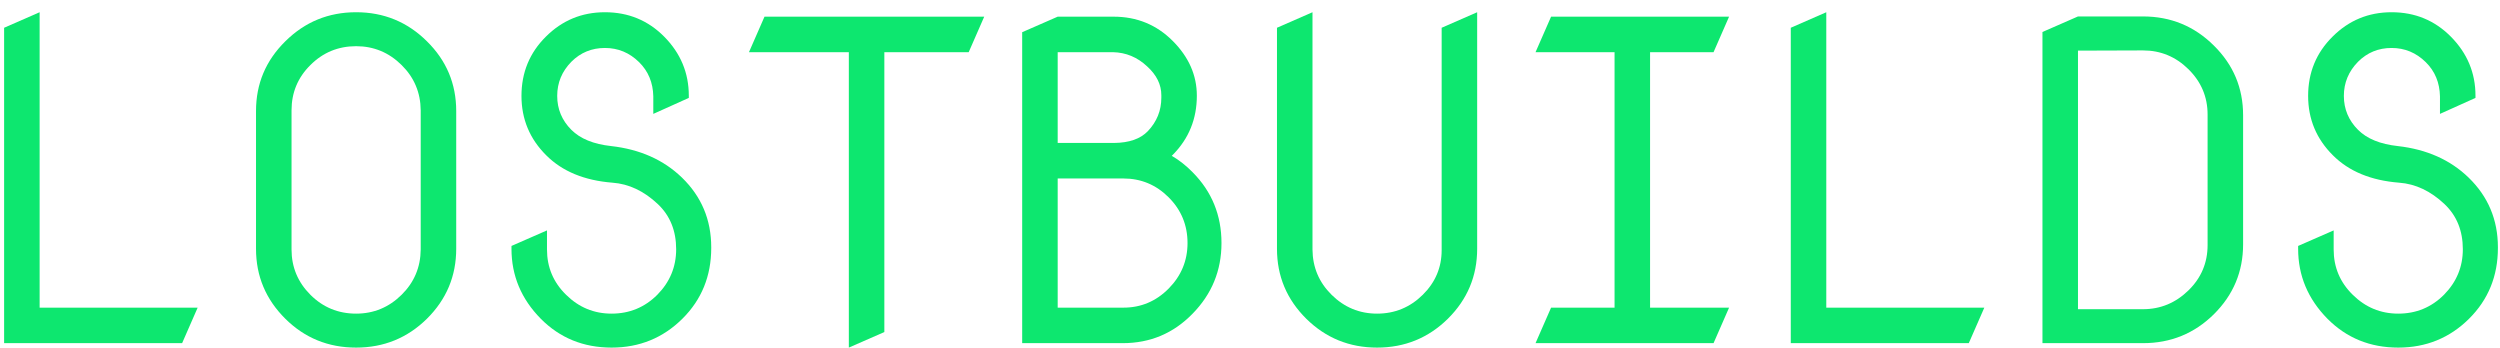
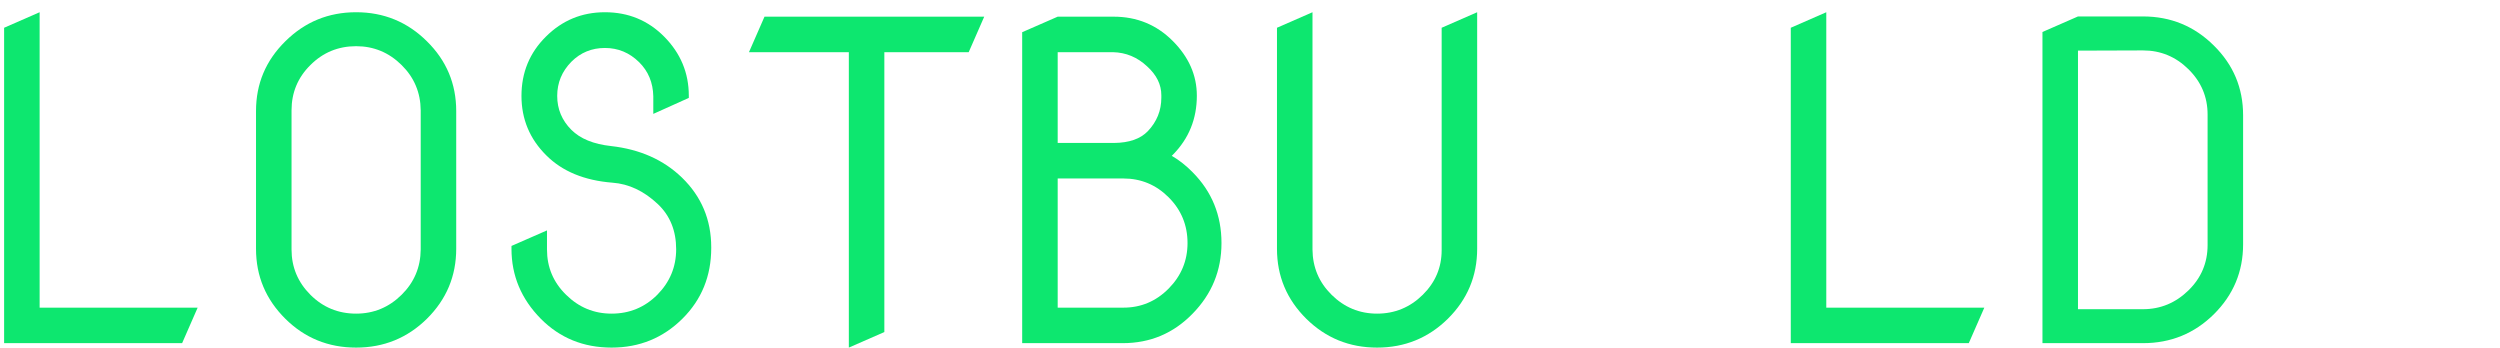
<svg xmlns="http://www.w3.org/2000/svg" width="187" height="26" viewBox="0 0 187 26" fill="none">
  <path d="M0.308 2.077L2.964 0.915V23.012H14.784L13.622 25.668H0.308V2.077Z" fill="#0DE76F" />
  <path d="M34.125 8.303C34.125 8.303 34.125 11.739 34.125 18.612C34.125 20.649 33.395 22.392 31.934 23.842C30.473 25.281 28.707 26 26.638 26C24.557 26 22.792 25.281 21.342 23.842C19.881 22.392 19.15 20.649 19.15 18.612V8.303C19.15 6.266 19.881 4.529 21.342 3.09C22.803 1.64 24.568 0.915 26.638 0.915C28.707 0.915 30.473 1.64 31.934 3.09C33.395 4.529 34.125 6.266 34.125 8.303ZM21.807 8.253V18.662C21.807 19.979 22.277 21.108 23.218 22.049C24.159 22.99 25.299 23.46 26.638 23.46C27.955 23.46 29.089 22.99 30.041 22.049C30.982 21.119 31.458 19.99 31.469 18.662V8.253C31.458 6.925 30.982 5.796 30.041 4.866C29.089 3.925 27.955 3.455 26.638 3.455C25.299 3.455 24.159 3.925 23.218 4.866C22.277 5.796 21.807 6.925 21.807 8.253Z" fill="#0DE76F" />
  <path d="M45.713 10.926C47.871 11.169 49.636 11.955 51.009 13.283C52.47 14.7 53.2 16.438 53.2 18.496V18.546C53.2 20.649 52.481 22.414 51.042 23.842C49.592 25.281 47.827 26 45.746 26C43.643 26 41.878 25.281 40.45 23.842C38.989 22.359 38.259 20.616 38.259 18.612V18.396L40.915 17.234V18.662C40.915 19.99 41.391 21.119 42.343 22.049C43.295 22.99 44.429 23.46 45.746 23.46C47.085 23.46 48.225 22.99 49.166 22.049C50.107 21.097 50.577 19.963 50.577 18.645C50.577 17.262 50.123 16.139 49.216 15.275C48.175 14.29 47.041 13.754 45.812 13.665C43.71 13.499 42.06 12.818 40.865 11.623C39.626 10.395 39.006 8.911 39.006 7.174C39.006 5.425 39.615 3.948 40.832 2.741C42.05 1.524 43.522 0.915 45.248 0.915C46.997 0.915 48.474 1.524 49.681 2.741C50.909 3.981 51.523 5.453 51.523 7.157V7.323L48.867 8.519V7.207C48.845 6.178 48.491 5.326 47.805 4.65C47.085 3.942 46.233 3.588 45.248 3.588C44.263 3.588 43.427 3.931 42.741 4.617C42.033 5.337 41.679 6.189 41.679 7.174C41.679 8.159 42.033 9.006 42.741 9.714C43.405 10.378 44.396 10.782 45.713 10.926Z" fill="#0DE76F" />
  <path d="M63.493 26V3.903H56.023L57.185 1.247H73.62L72.458 3.903H66.149V24.838L63.493 26Z" fill="#0DE76F" />
  <path d="M76.459 25.668V2.409L79.115 1.247H83.299C85.037 1.247 86.508 1.85 87.715 3.057C88.921 4.263 89.524 5.63 89.524 7.157C89.524 8.884 88.932 10.35 87.748 11.557L87.648 11.656C88.202 11.977 88.722 12.387 89.209 12.885C90.648 14.335 91.367 16.1 91.367 18.181C91.367 20.239 90.642 22.005 89.192 23.477C87.765 24.938 86.027 25.668 83.98 25.668H76.459ZM79.115 23.012H84.029C85.346 23.012 86.475 22.536 87.416 21.584C88.357 20.632 88.827 19.498 88.827 18.181C88.827 16.841 88.357 15.701 87.416 14.761C86.475 13.82 85.346 13.35 84.029 13.35H79.115V23.012ZM83.332 10.693C84.461 10.682 85.302 10.389 85.856 9.813C86.531 9.105 86.868 8.27 86.868 7.307C86.868 7.251 86.868 7.19 86.868 7.124C86.868 6.327 86.514 5.608 85.806 4.966C85.075 4.28 84.223 3.925 83.249 3.903H79.115V10.693H83.332Z" fill="#0DE76F" />
  <path d="M95.518 18.612V2.077L98.174 0.915V18.662C98.185 19.99 98.661 21.119 99.602 22.049C100.553 22.99 101.688 23.46 103.005 23.46C104.333 23.46 105.473 22.99 106.425 22.049C107.366 21.119 107.836 20.007 107.836 18.712C107.836 18.69 107.836 18.673 107.836 18.662V2.077L110.492 0.915V18.612C110.492 20.649 109.762 22.392 108.301 23.842C106.84 25.281 105.075 26 103.005 26C100.935 26 99.17 25.281 97.709 23.842C96.248 22.392 95.518 20.649 95.518 18.612Z" fill="#0DE76F" />
-   <path d="M116.021 1.247H129.335L128.173 3.903H123.425V23.012H129.335L128.173 25.668H114.858L116.021 23.012H120.769V3.903H114.858L116.021 1.247Z" fill="#0DE76F" />
  <path d="M133.95 2.077L136.606 0.915V23.012H148.427L147.265 25.668H133.95V2.077Z" fill="#0DE76F" />
  <path d="M155.433 3.787V23.128H160.297C161.603 23.128 162.737 22.658 163.7 21.717C164.652 20.787 165.128 19.658 165.128 18.33V8.568C165.128 7.251 164.652 6.122 163.7 5.182C162.748 4.241 161.614 3.771 160.297 3.771H160.28L155.433 3.787ZM152.776 25.668V2.393L155.433 1.23H160.297C162.367 1.23 164.132 1.955 165.593 3.405C167.054 4.844 167.784 6.582 167.784 8.618V18.28C167.784 20.317 167.054 22.06 165.593 23.51C164.132 24.949 162.367 25.668 160.297 25.668H152.776Z" fill="#0DE76F" />
-   <path d="M179.355 10.926C181.514 11.169 183.279 11.955 184.651 13.283C186.112 14.7 186.843 16.438 186.843 18.496V18.546C186.843 20.649 186.123 22.414 184.685 23.842C183.235 25.281 181.469 26 179.389 26C177.286 26 175.521 25.281 174.093 23.842C172.632 22.359 171.901 20.616 171.901 18.612V18.396L174.558 17.234V18.662C174.558 19.99 175.034 21.119 175.985 22.049C176.937 22.99 178.072 23.46 179.389 23.46C180.728 23.46 181.868 22.99 182.809 22.049C183.749 21.097 184.22 19.963 184.22 18.645C184.22 17.262 183.766 16.139 182.858 15.275C181.818 14.29 180.684 13.754 179.455 13.665C177.352 13.499 175.703 12.818 174.508 11.623C173.268 10.395 172.648 8.911 172.648 7.174C172.648 5.425 173.257 3.948 174.475 2.741C175.692 1.524 177.164 0.915 178.891 0.915C180.639 0.915 182.117 1.524 183.323 2.741C184.552 3.981 185.166 5.453 185.166 7.157V7.323L182.51 8.519V7.207C182.488 6.178 182.133 5.326 181.447 4.65C180.728 3.942 179.876 3.588 178.891 3.588C177.906 3.588 177.07 3.931 176.384 4.617C175.675 5.337 175.321 6.189 175.321 7.174C175.321 8.159 175.675 9.006 176.384 9.714C177.048 10.378 178.038 10.782 179.355 10.926Z" fill="#0DE76F" />
</svg>